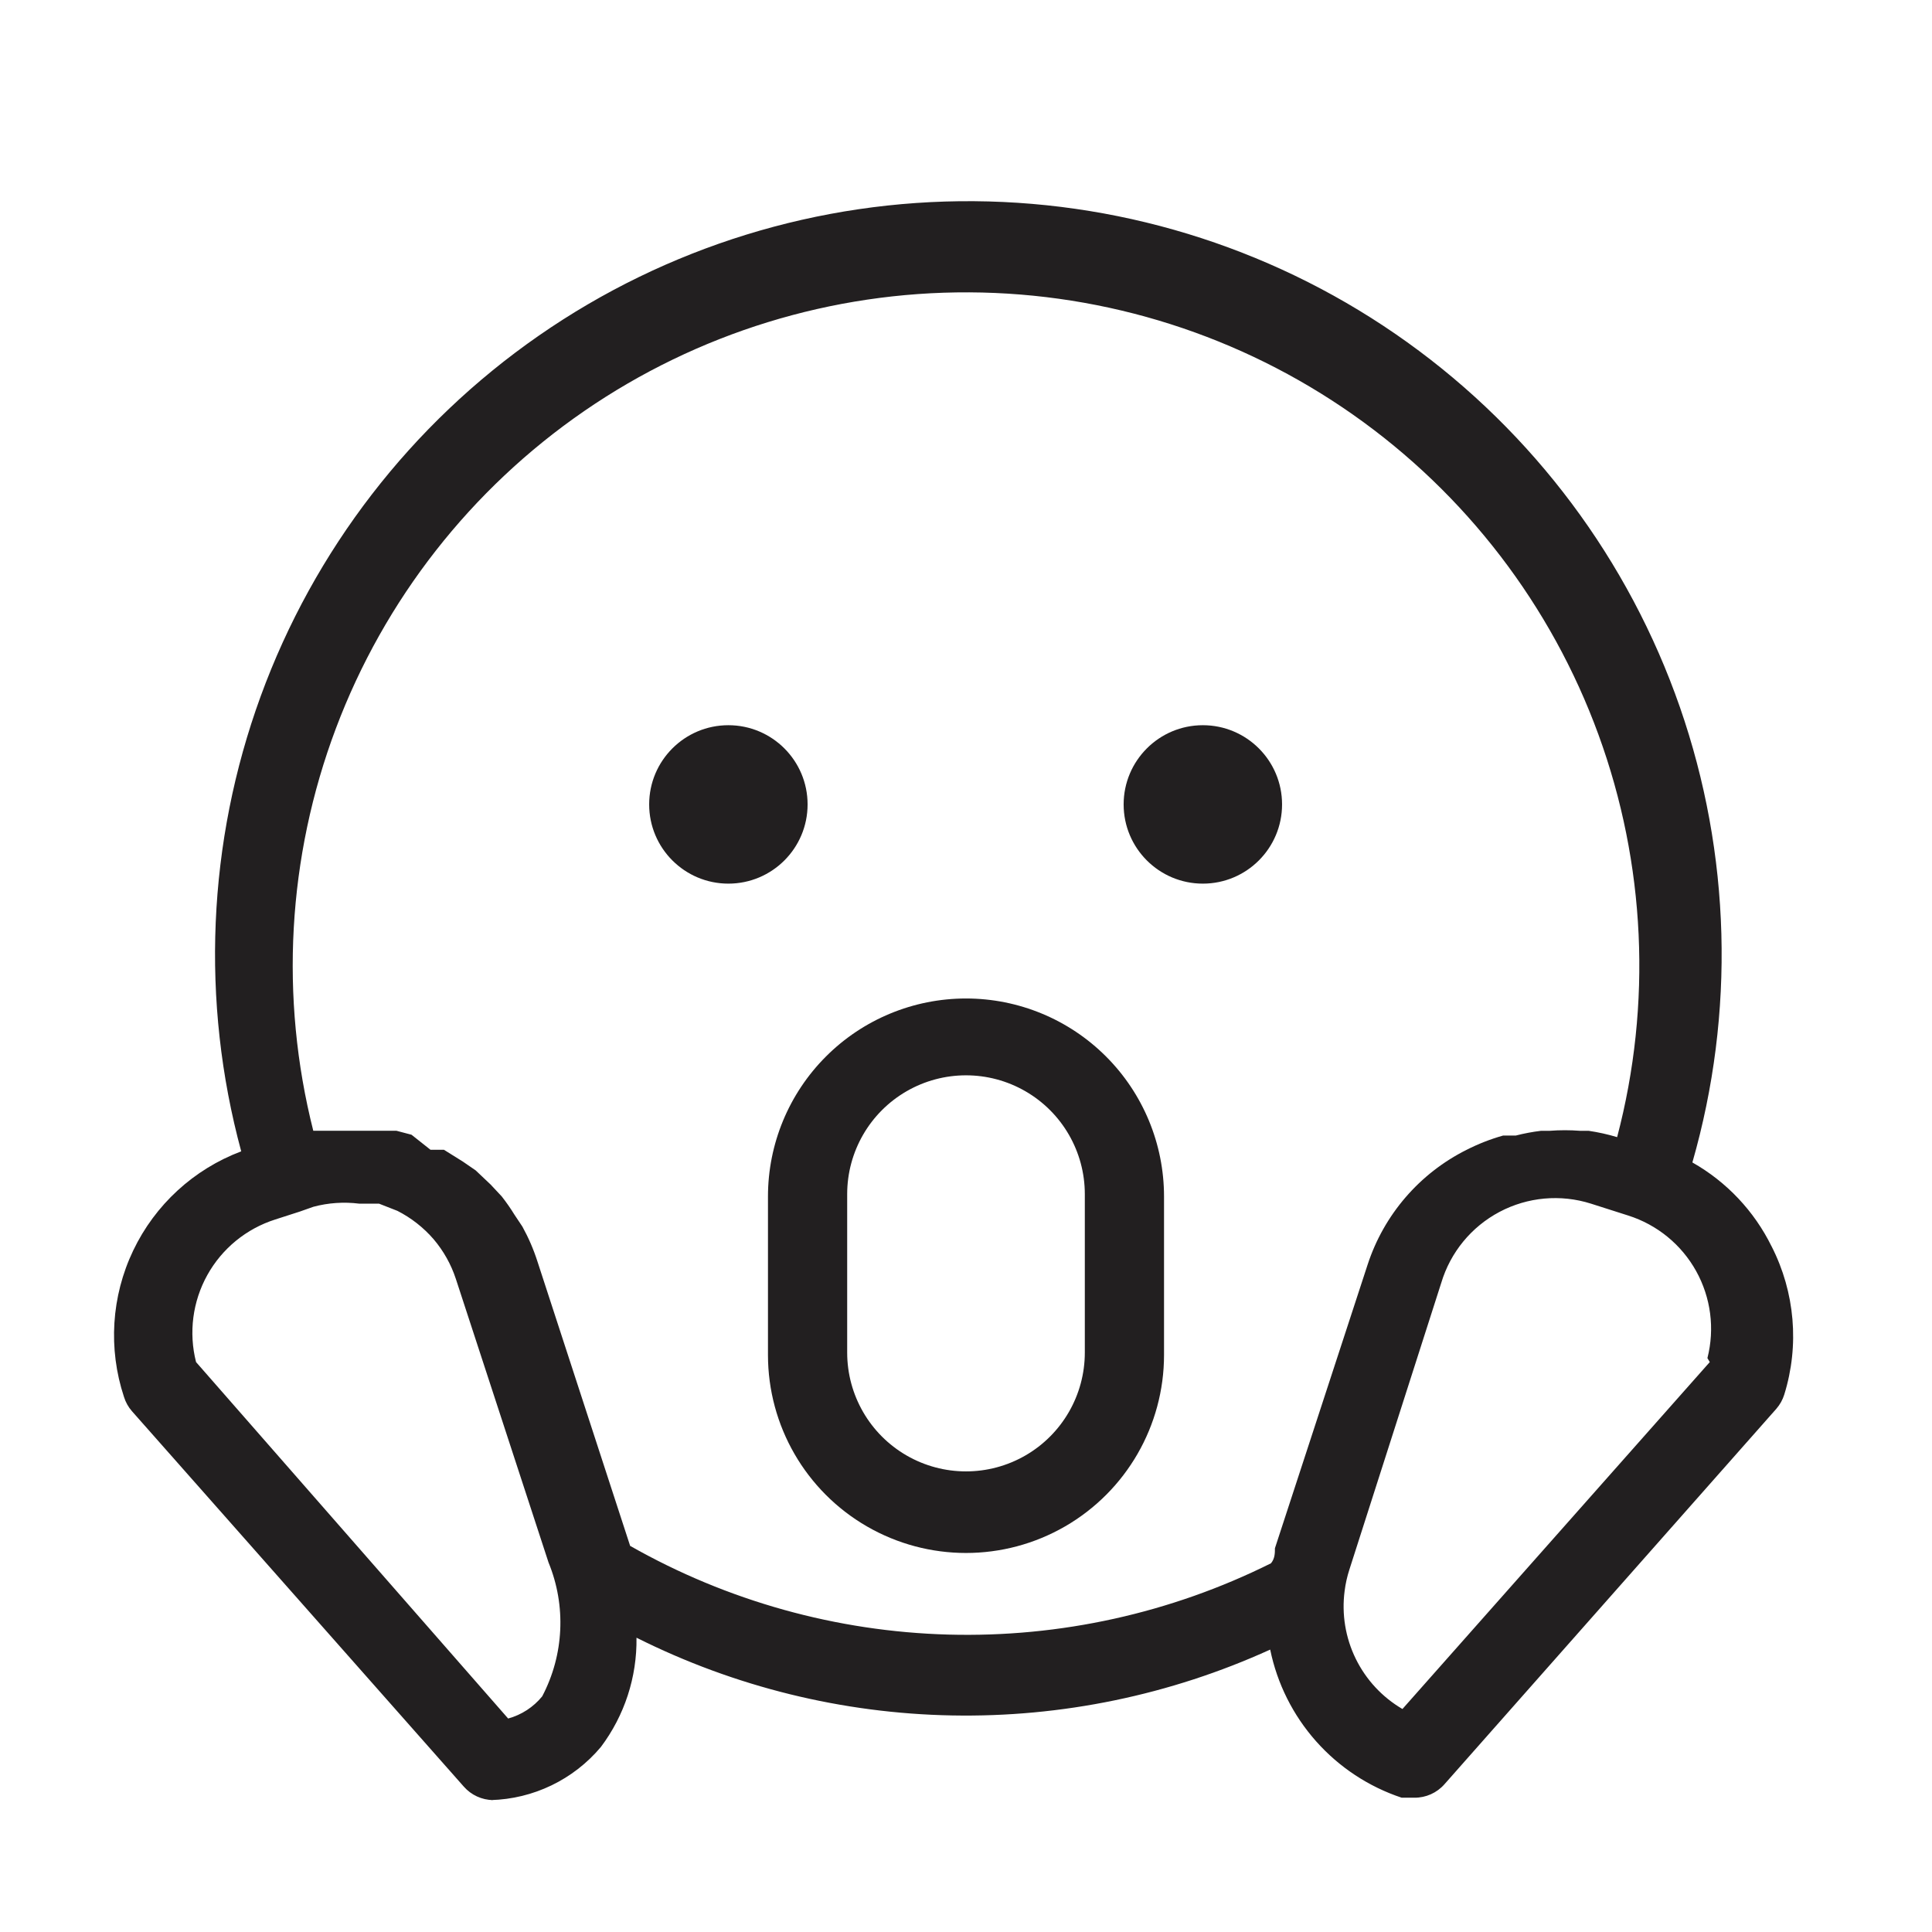
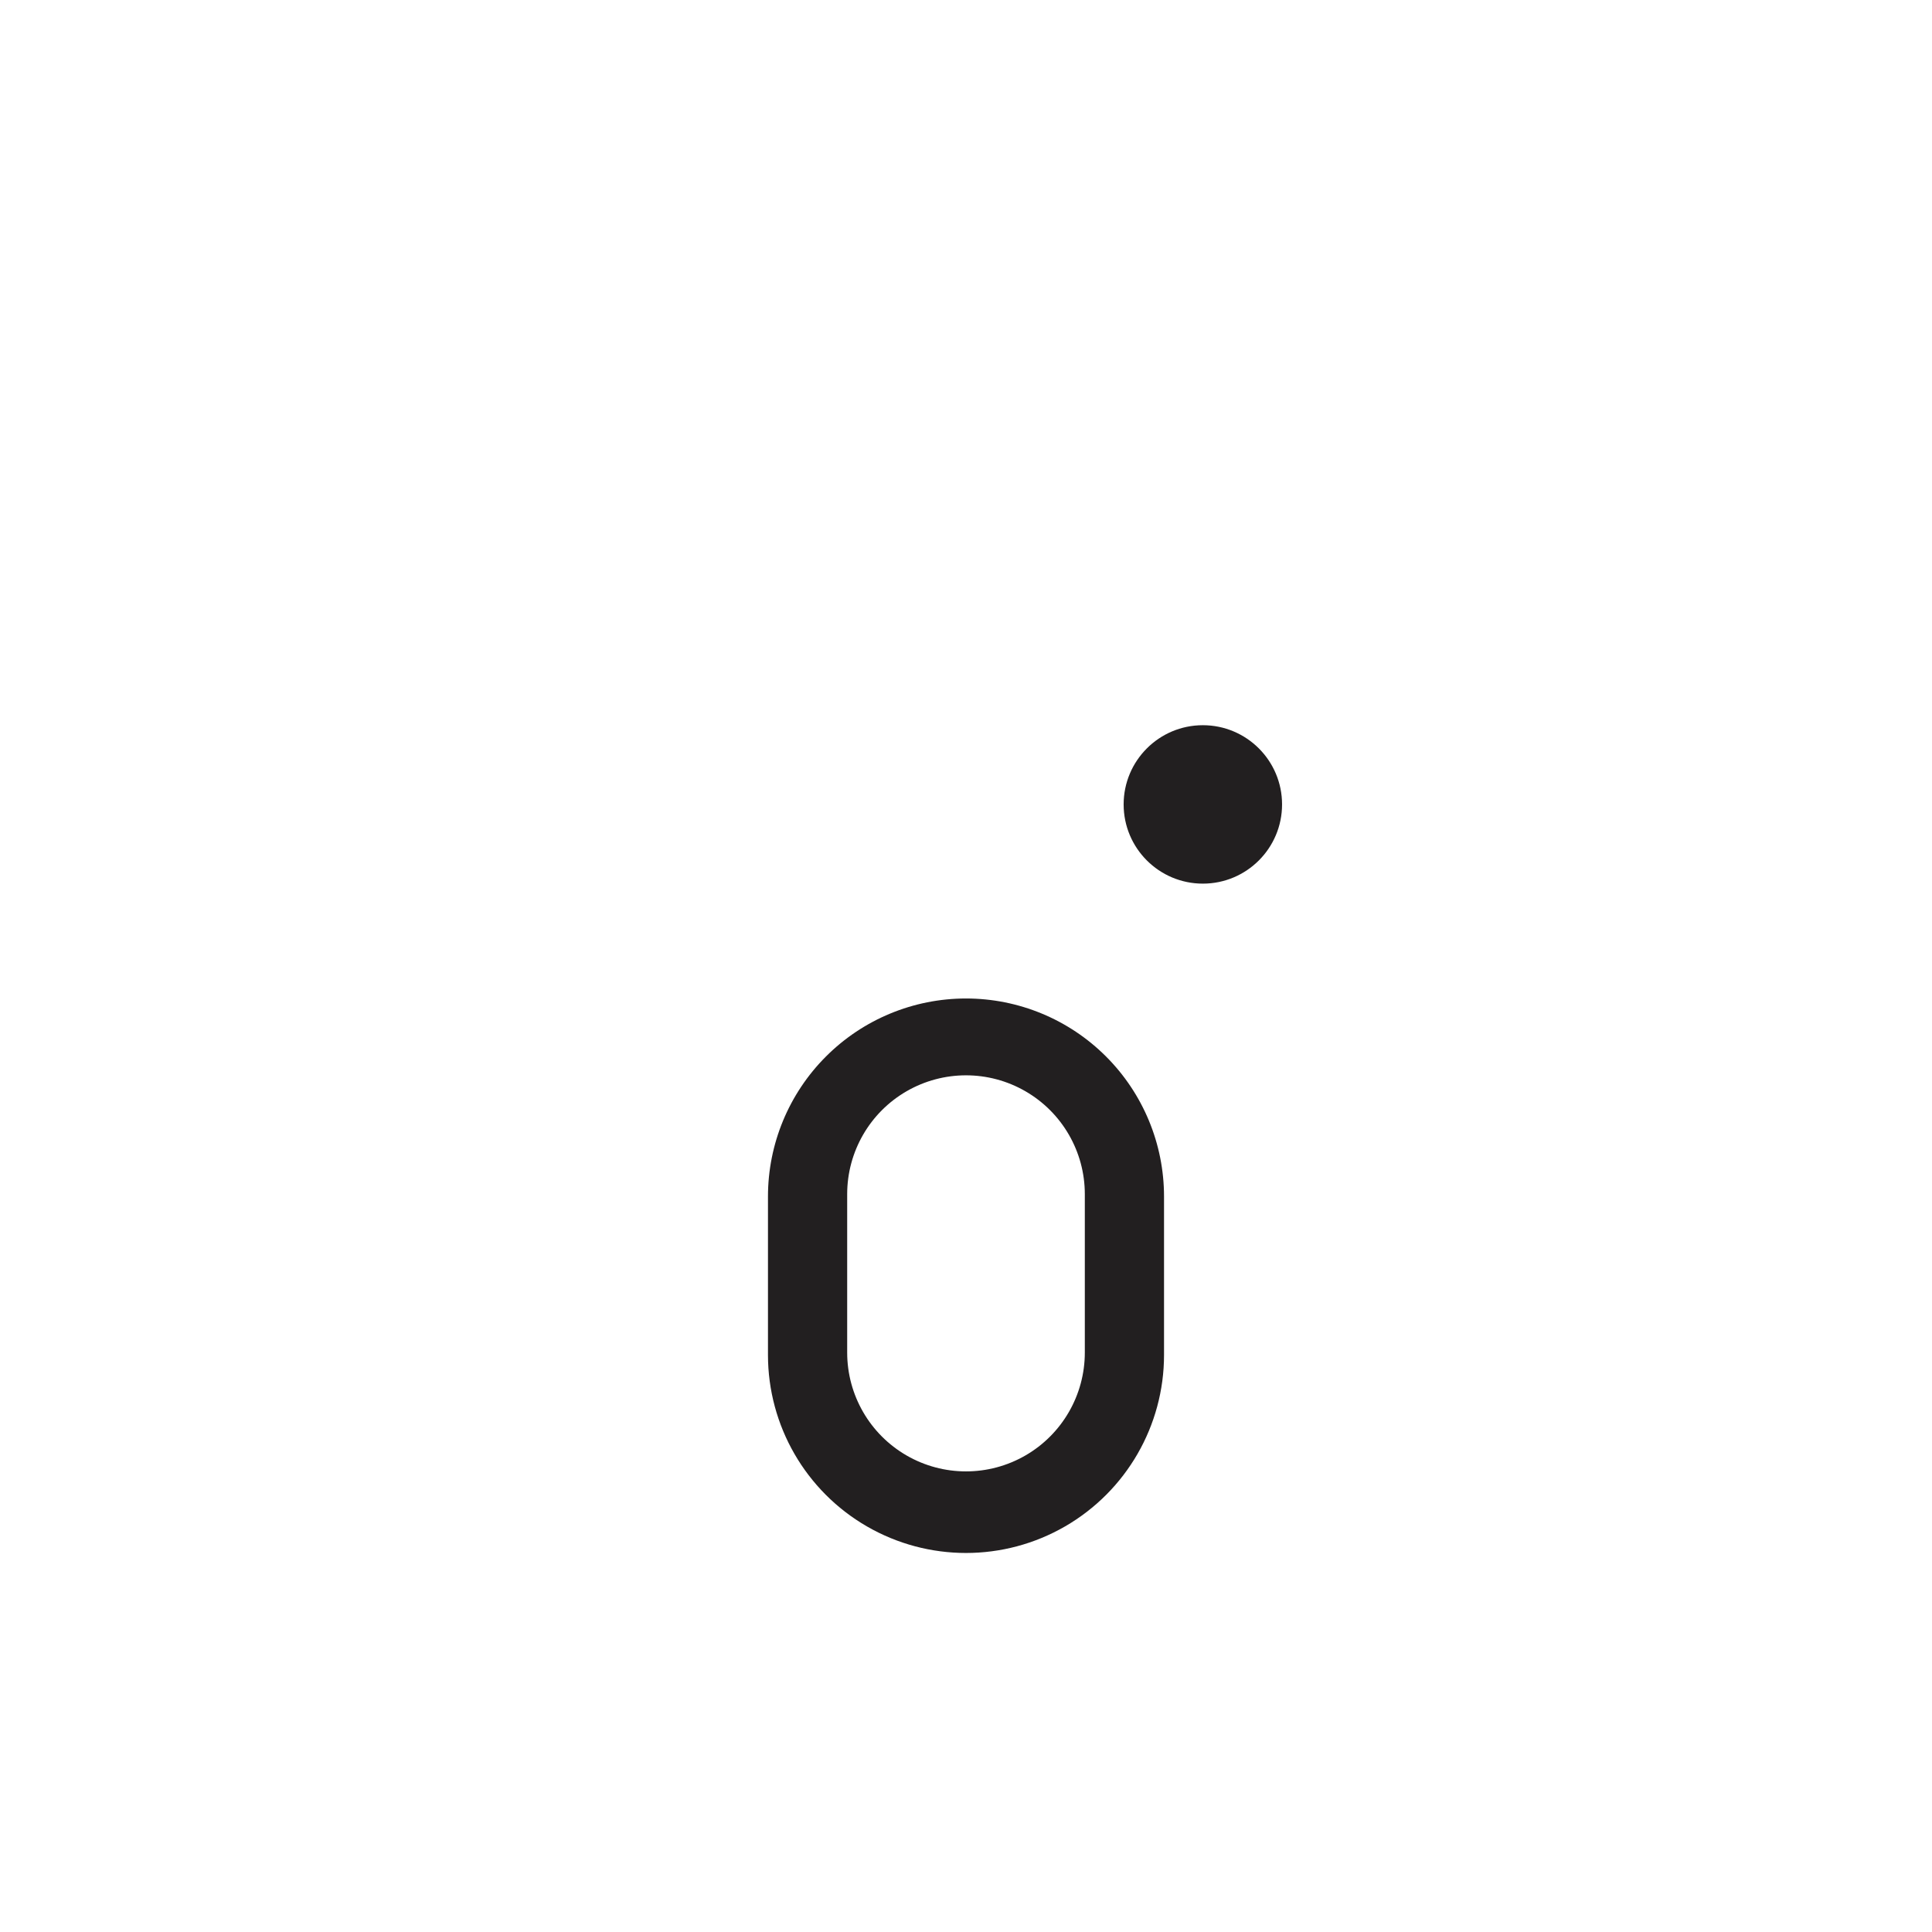
<svg xmlns="http://www.w3.org/2000/svg" width="800px" height="800px" version="1.1" viewBox="144 144 512 512">
  <g fill="#221f20">
    <path d="m400 408.61c-13.922 0-27.27 5.527-37.109 15.371-9.844 9.84-15.371 23.191-15.371 37.109v41.984c0 18.75 10 36.074 26.238 45.449 16.238 9.375 36.242 9.375 52.48 0s26.242-26.699 26.242-45.449v-41.984c0-13.918-5.531-27.27-15.371-37.109-9.844-9.844-23.191-15.371-37.109-15.371zm31.488 93.836c0 11.246-6.004 21.645-15.746 27.27-9.742 5.625-21.746 5.625-31.488 0-9.742-5.625-15.742-16.023-15.742-27.27v-41.984c0-11.25 6-21.645 15.742-27.27 9.742-5.625 21.746-5.625 31.488 0 9.742 5.625 15.746 16.02 15.746 27.27z" />
-     <path d="m613.49 474.31c-4.602-9.359-11.918-17.113-20.992-22.25 11.375-39.602 10.215-81.75-3.312-120.67-13.531-38.914-38.773-72.691-72.258-96.695-33.488-24.004-73.582-37.059-114.78-37.375-41.199-0.312-81.488 12.125-115.34 35.617-33.848 23.488-59.602 56.875-73.727 95.582-14.121 38.703-15.926 80.832-5.156 120.6-12.578 4.738-22.836 14.156-28.625 26.285-5.793 12.129-6.668 26.027-2.445 38.789 0.43 1.391 1.145 2.68 2.102 3.777l87.957 99.504c1.965 2.238 4.789 3.535 7.766 3.57h-0.629c11.289-0.297 21.914-5.418 29.18-14.066 6.277-8.34 9.598-18.531 9.445-28.969 25.984 13.02 54.551 20.059 83.609 20.602 29.059 0.547 57.871-5.418 84.328-17.453 1.852 9.027 6.043 17.406 12.16 24.297 6.117 6.891 13.941 12.051 22.684 14.957h3.359c3.051 0.027 5.965-1.273 7.977-3.566l87.957-99.504c0.957-1.102 1.672-2.387 2.102-3.777 4.043-13.023 2.836-27.109-3.359-39.258zm-325.8 119.24c-2.324 2.852-5.481 4.906-9.027 5.875l-82.707-94.465c-1.984-7.785-0.914-16.035 2.988-23.062 3.902-7.023 10.344-12.293 18.004-14.723l6.508-2.098 3.57-1.258-0.004-0.004c3.965-1.062 8.102-1.348 12.176-0.836h5.246l4.828 1.891 0.004-0.004c3.68 1.867 6.957 4.434 9.656 7.559 2.617 3.086 4.613 6.648 5.875 10.496l24.562 75.152c4.715 11.488 4.102 24.48-1.68 35.477zm23.301-39.887-24.562-75.359c-1.027-3.203-2.363-6.297-3.988-9.238l-2.098-3.148c-1.027-1.672-2.148-3.281-3.359-4.828l-2.938-3.148-3.988-3.777-3.359-2.309-5.039-3.148h-3.566l-5.039-3.992-3.988-1.051h-22.043c-8.938-35.316-6.848-72.527 5.988-106.62 12.836-34.098 35.801-63.449 65.809-84.109 30.008-20.66 65.621-31.637 102.05-31.461 36.434 0.176 71.938 11.5 101.75 32.453 29.805 20.949 52.484 50.523 64.984 84.746 12.504 34.219 14.23 71.445 4.953 106.68-2.477-0.742-5-1.305-7.559-1.68h-2.309c-2.656-0.203-5.324-0.203-7.977 0h-2.309c-2.266 0.273-4.508 0.695-6.719 1.262h-3.359c-3.336 0.941-6.57 2.207-9.656 3.777-12.469 6.227-21.918 17.191-26.238 30.438l-24.562 75.152c0 1.258 0 2.731-1.051 3.988-26.516 13.207-55.875 19.695-85.488 18.891-29.613-0.809-58.574-8.879-84.336-23.508zm286.12-48.703-81.449 91.945c-5.348-3.125-9.652-7.762-12.379-13.324-2.727-5.566-3.75-11.809-2.945-17.953 0.242-1.922 0.664-3.82 1.262-5.668l24.348-75.992c2.422-8.082 7.984-14.859 15.441-18.805 7.461-3.945 16.191-4.734 24.234-2.184l9.867 3.148c7.66 2.43 14.102 7.695 18.004 14.719 3.902 7.027 4.973 15.277 2.988 23.066z" />
    <path d="m483.76 357.18c0 11.594-9.398 20.992-20.992 20.992s-20.992-9.398-20.992-20.992 9.398-20.992 20.992-20.992 20.992 9.398 20.992 20.992" />
-     <path d="m358.02 357.18c0 11.594-9.398 20.992-20.992 20.992s-20.992-9.398-20.992-20.992 9.398-20.992 20.992-20.992 20.992 9.398 20.992 20.992" />
  </g>
</svg>